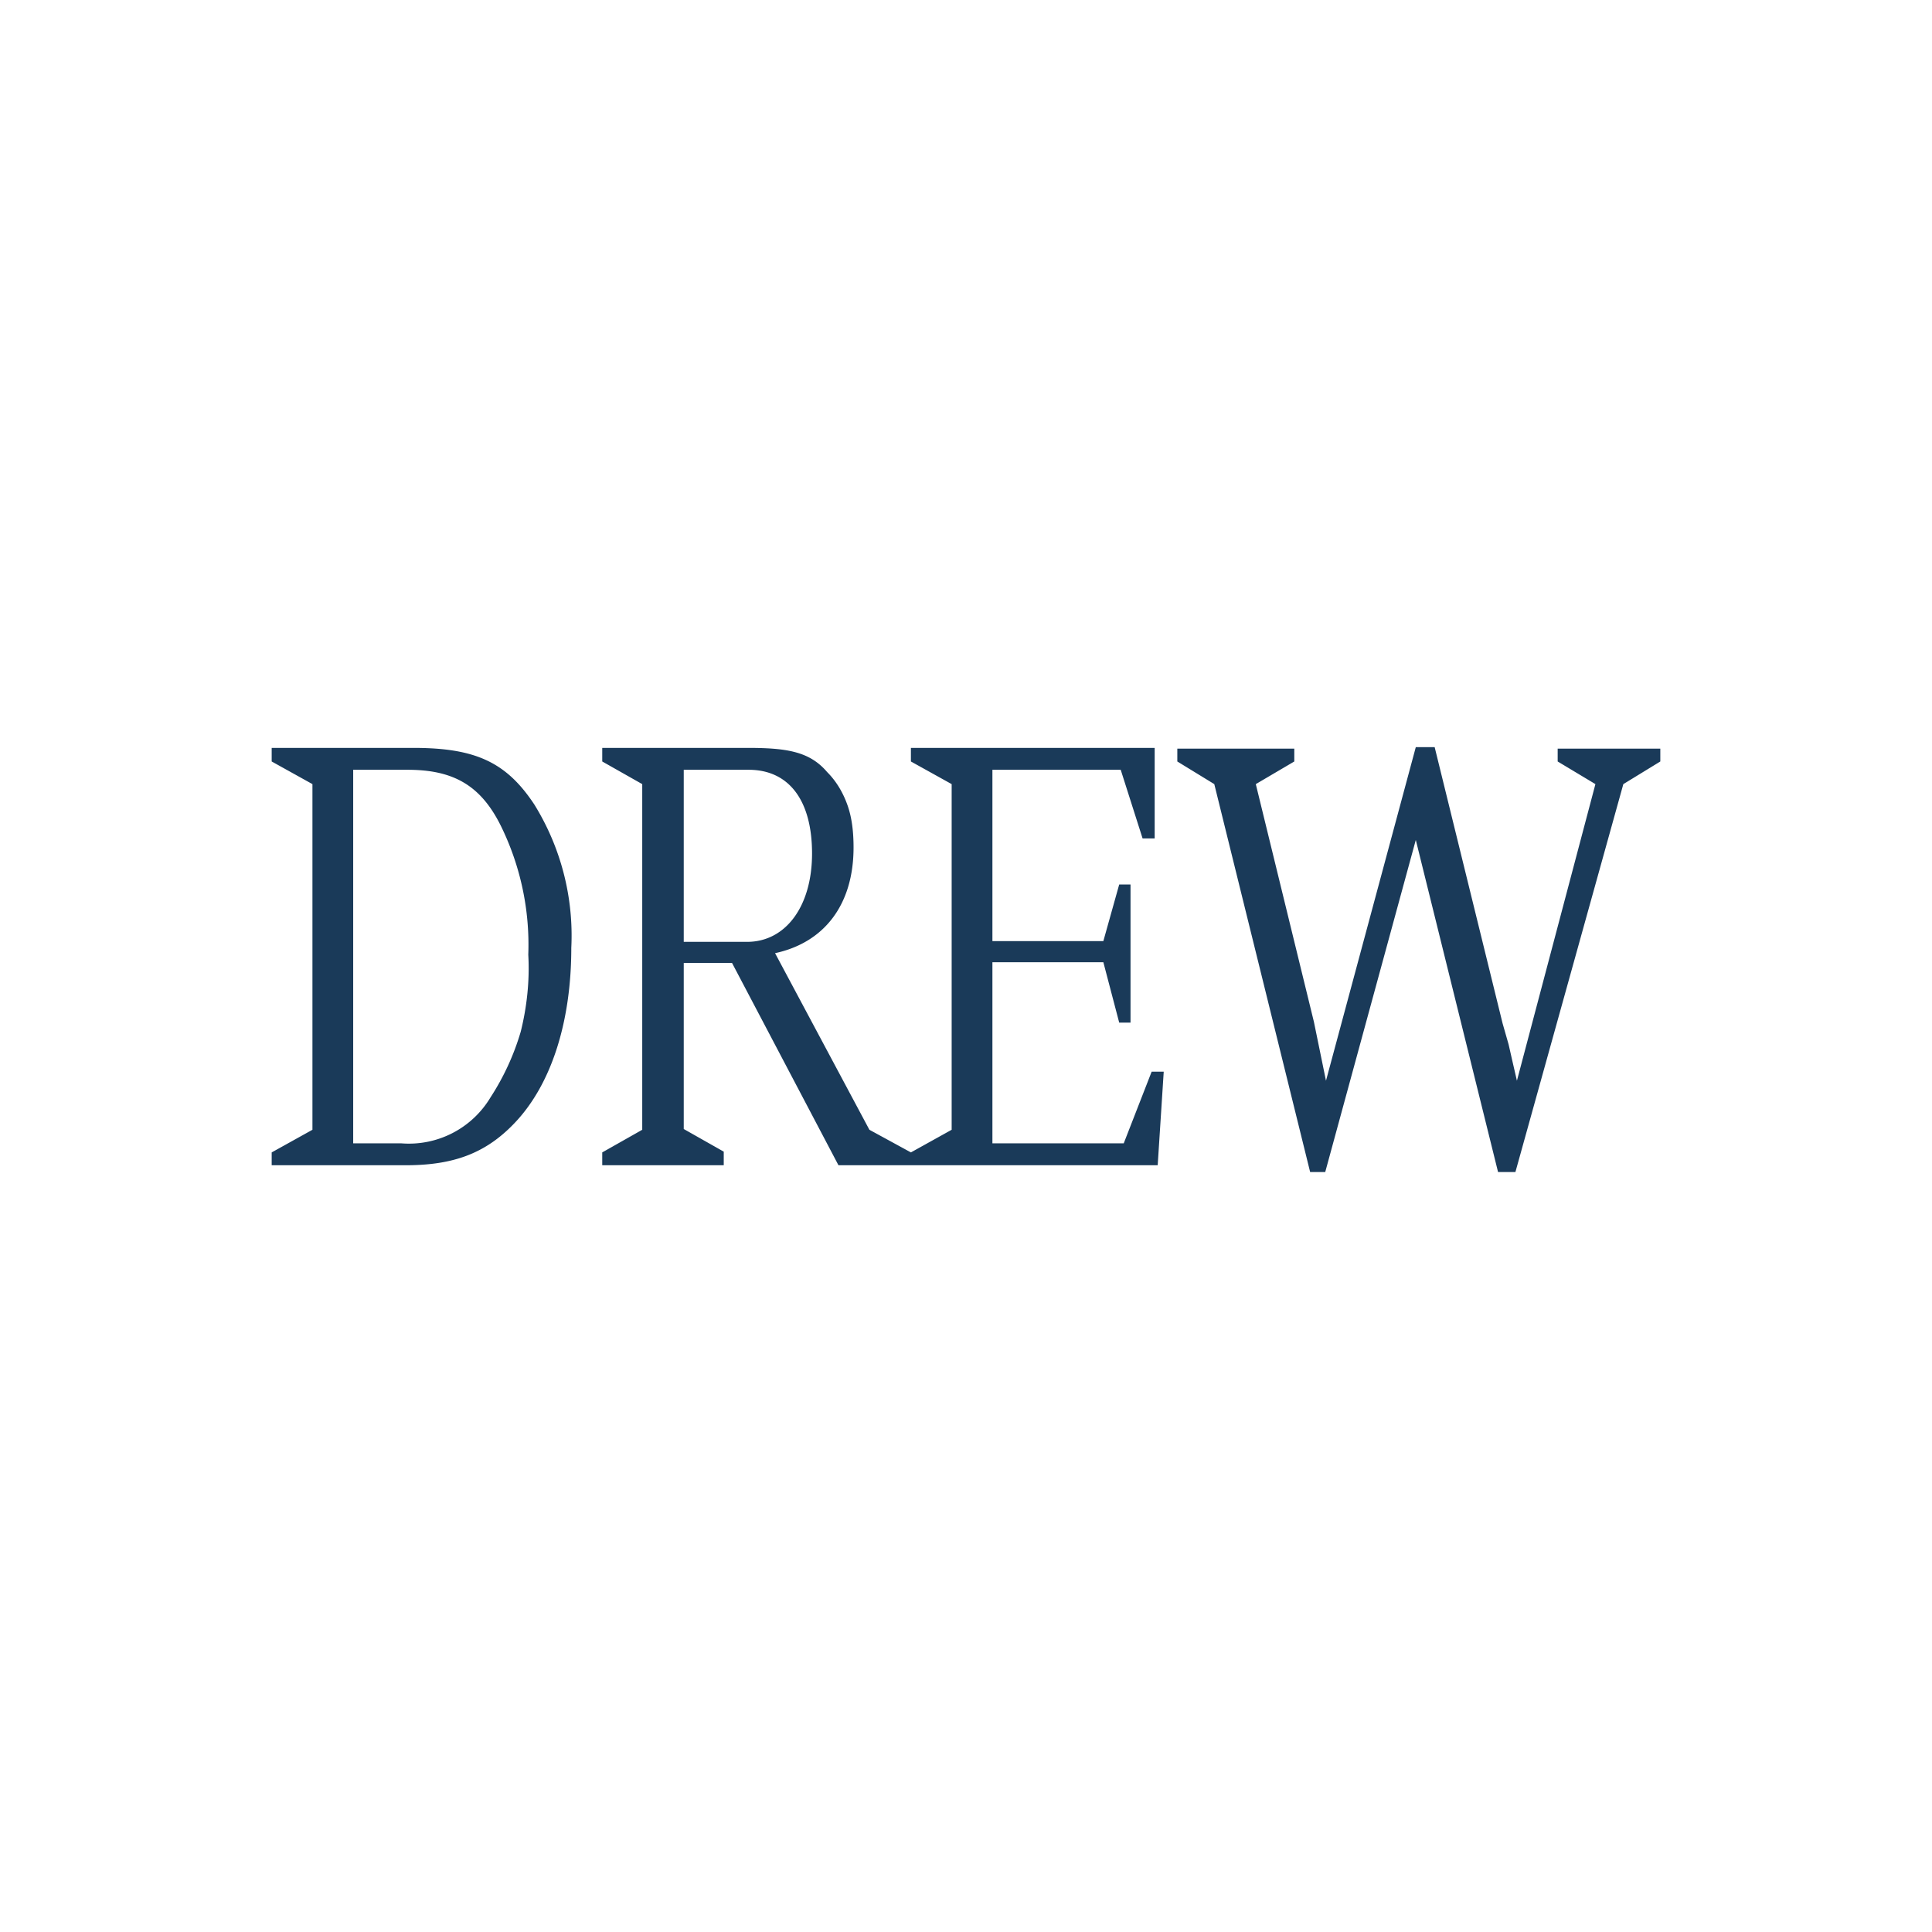
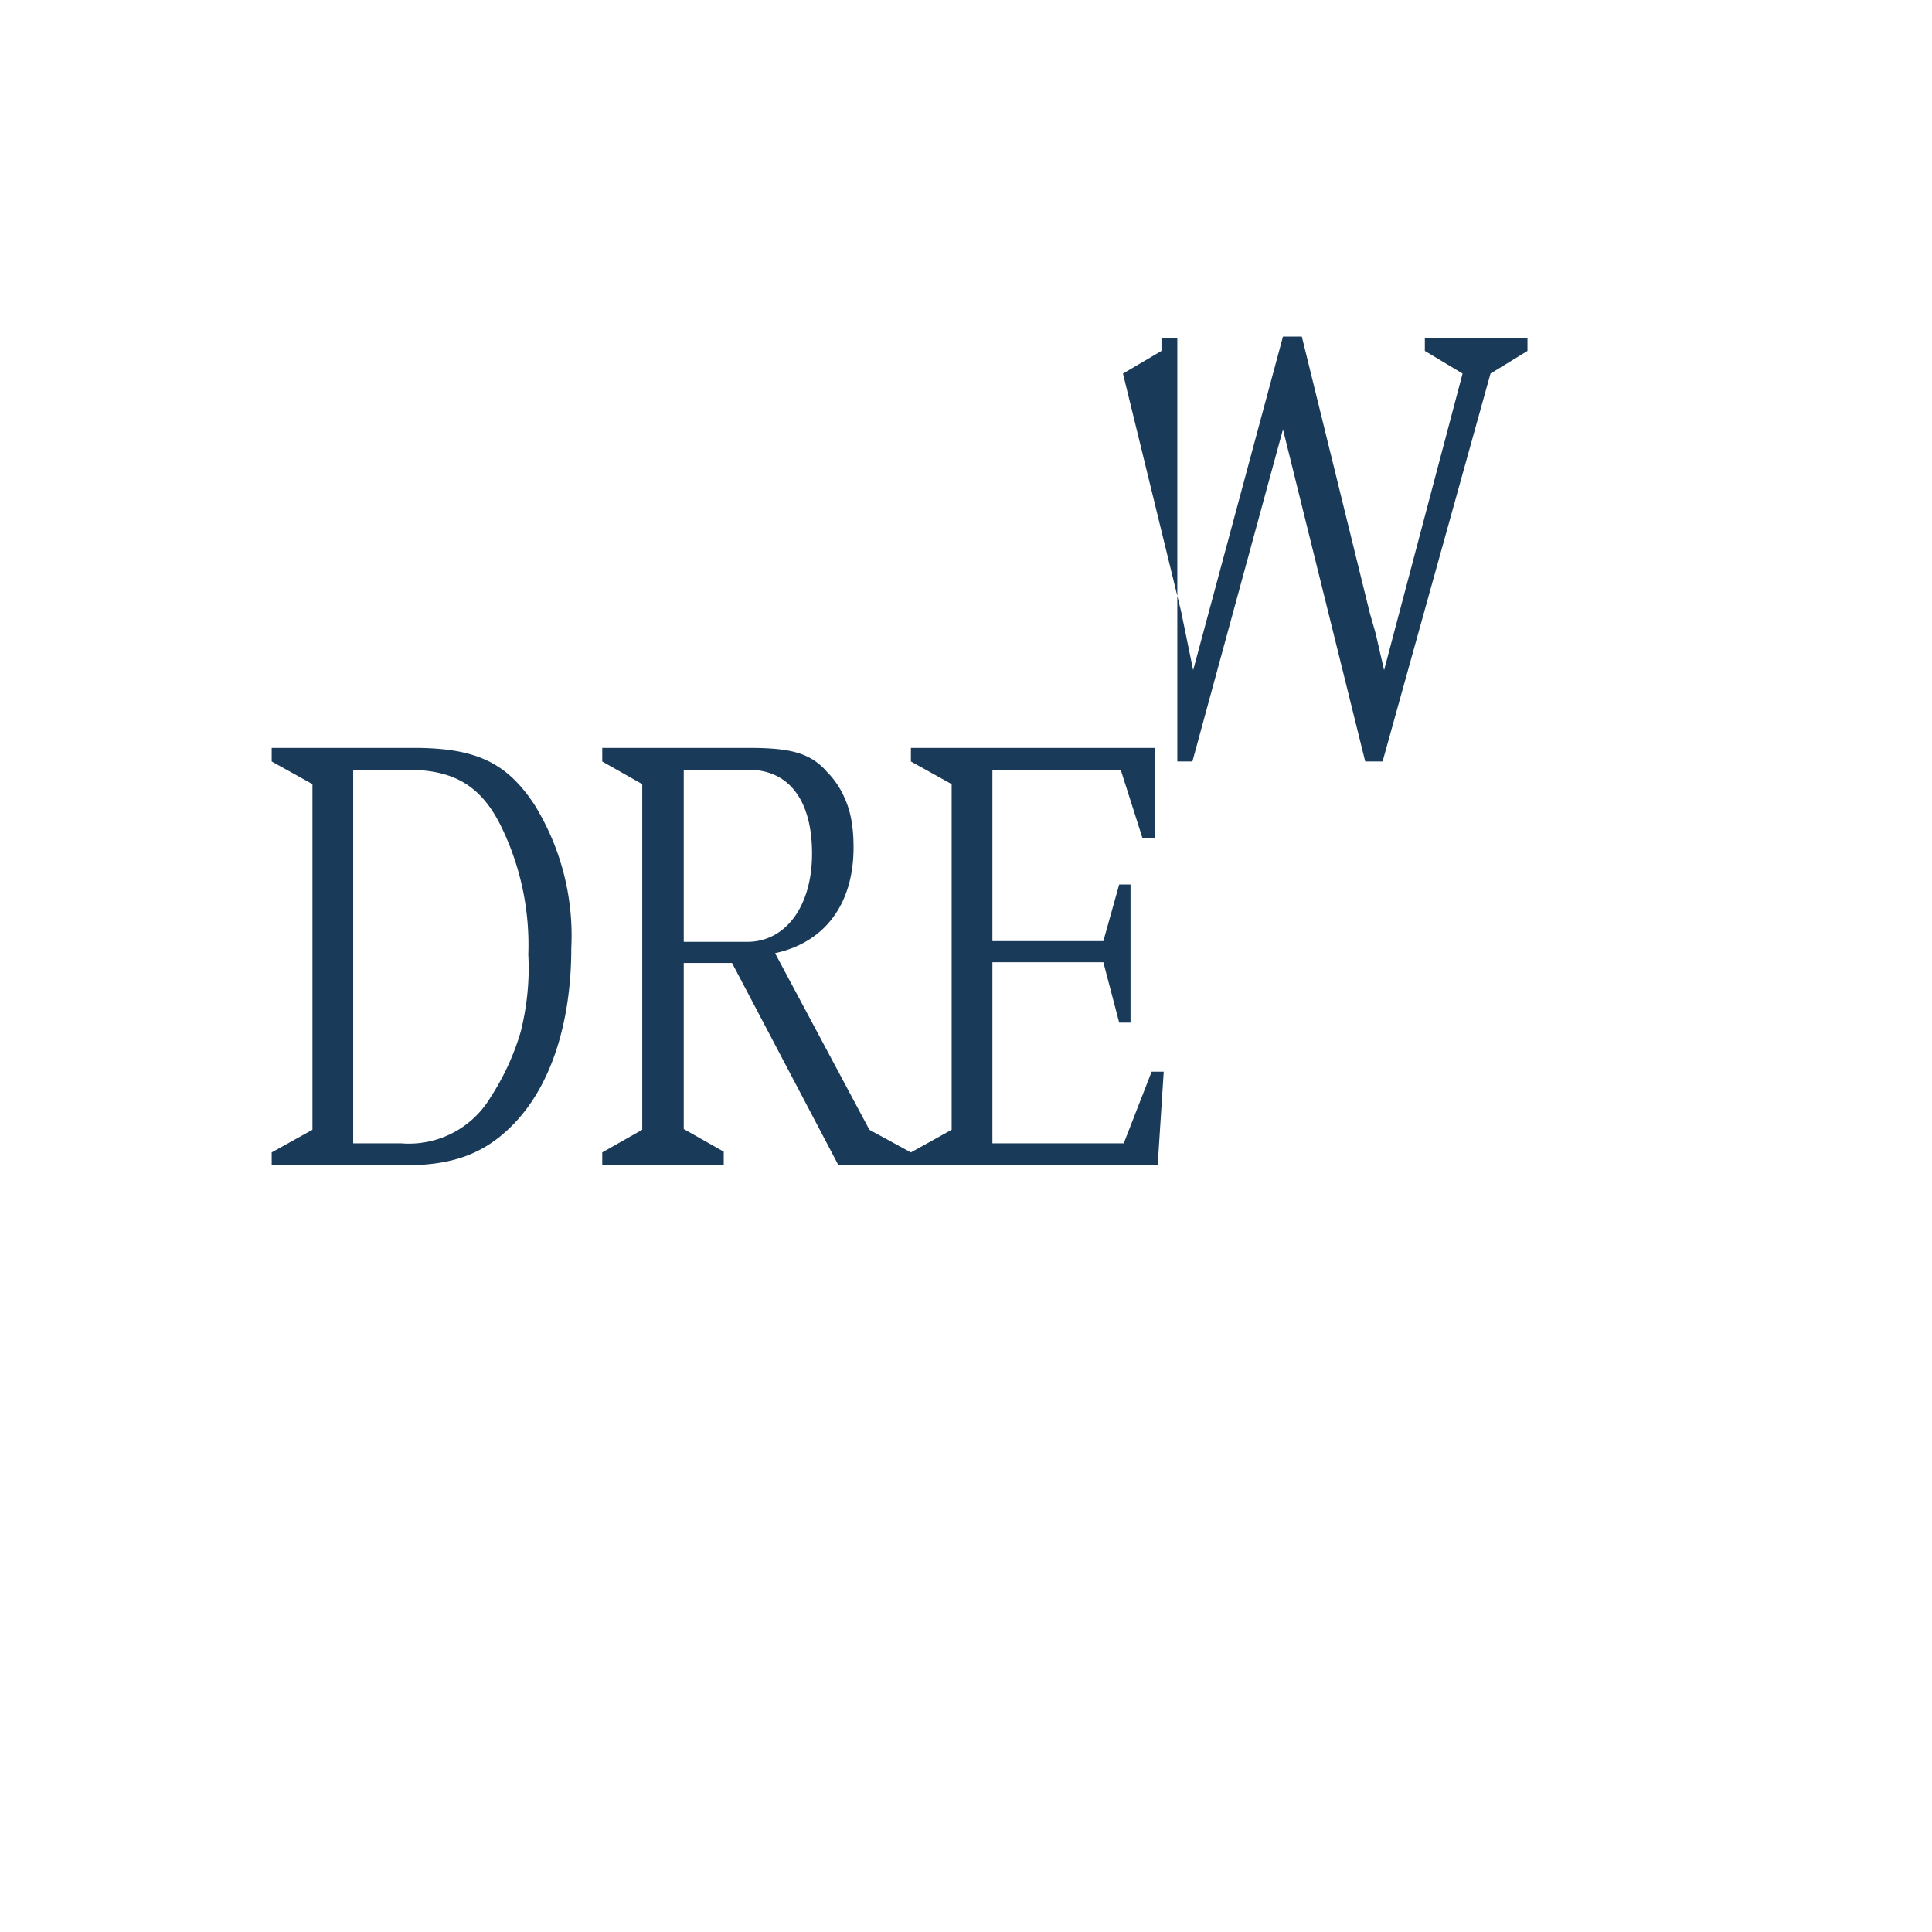
<svg xmlns="http://www.w3.org/2000/svg" fill="none" viewBox="0 0 256 256">
-   <path fill="#1A3A59" d="M36 99.1v1.8l5.4 3v45.8l-5.4 3v1.7h17.8c6.3 0 10.5-1.6 14.2-5.4 5-5.1 7.7-13.5 7.7-23.4a33 33 0 0 0-4.9-19c-3.7-5.6-7.8-7.5-16-7.5H36Zm43.8 0v1.8l5.3 3v45.8l-5.3 3v1.7h16.1v-1.8l-5.3-3v-22H97l14.1 26.8h42.3l.8-12.4h-1.6l-3.7 9.5h-17.4v-24h14.7l2.1 8h1.5v-18.3h-1.5l-2.1 7.5h-14.7V102h17l2.9 9.1h1.6v-12h-32.3v1.8l5.4 3v45.8l-5.4 3-5.5-3-12.5-23.4c6.5-1.4 10.4-6.4 10.4-14 0-2-.2-3.9-.8-5.6-.6-1.7-1.5-3.2-2.7-4.4-2.3-2.7-5.3-3.2-10.5-3.2H79.6h.2Zm76.2 0v1.8l4.9 3 12.7 51.4h2l12-44 10.9 44h2.3l14.3-51.4 4.9-3v-1.7h-13.6v1.7l5 3-10.4 39.3-.6-2.6-.5-2.2-.8-2.8-9-36.6h-2.5l-11.9 44.2-1.6-7.8-7.7-31.5 5.1-3v-1.7H156v-.1ZM46.8 102H54c6 0 9.7 2 12.4 7.5a35.7 35.7 0 0 1 3.6 17c.2 3.5-.2 7-1 10.2a33 33 0 0 1-4 8.7 12.6 12.6 0 0 1-11.8 6.1h-6.4V102Zm43.8 0h8.6c5.3 0 8.4 4 8.4 11.1 0 7-3.5 11.7-8.6 11.7h-8.4V102Z" />
+   <path fill="#1A3A59" d="M36 99.1v1.8l5.4 3v45.8l-5.4 3v1.7h17.8c6.3 0 10.5-1.6 14.2-5.4 5-5.1 7.7-13.5 7.7-23.4a33 33 0 0 0-4.9-19c-3.7-5.6-7.8-7.5-16-7.5H36Zm43.8 0v1.8l5.3 3v45.8l-5.3 3v1.7h16.1v-1.8l-5.3-3v-22H97l14.1 26.8h42.3l.8-12.4h-1.6l-3.7 9.5h-17.4v-24h14.7l2.1 8h1.5v-18.3h-1.5l-2.1 7.5h-14.7V102h17l2.9 9.1h1.6v-12h-32.3v1.8l5.4 3v45.8l-5.4 3-5.5-3-12.5-23.4c6.5-1.4 10.4-6.4 10.4-14 0-2-.2-3.9-.8-5.6-.6-1.7-1.5-3.2-2.7-4.4-2.3-2.7-5.3-3.2-10.5-3.2H79.6h.2Zm76.2 0v1.8h2l12-44 10.9 44h2.3l14.3-51.4 4.9-3v-1.7h-13.6v1.7l5 3-10.4 39.3-.6-2.6-.5-2.2-.8-2.8-9-36.6h-2.5l-11.9 44.2-1.6-7.8-7.7-31.5 5.1-3v-1.7H156v-.1ZM46.8 102H54c6 0 9.7 2 12.4 7.5a35.7 35.7 0 0 1 3.6 17c.2 3.5-.2 7-1 10.2a33 33 0 0 1-4 8.7 12.6 12.6 0 0 1-11.8 6.1h-6.4V102Zm43.8 0h8.6c5.3 0 8.4 4 8.4 11.1 0 7-3.5 11.7-8.6 11.7h-8.4V102Z" />
</svg>